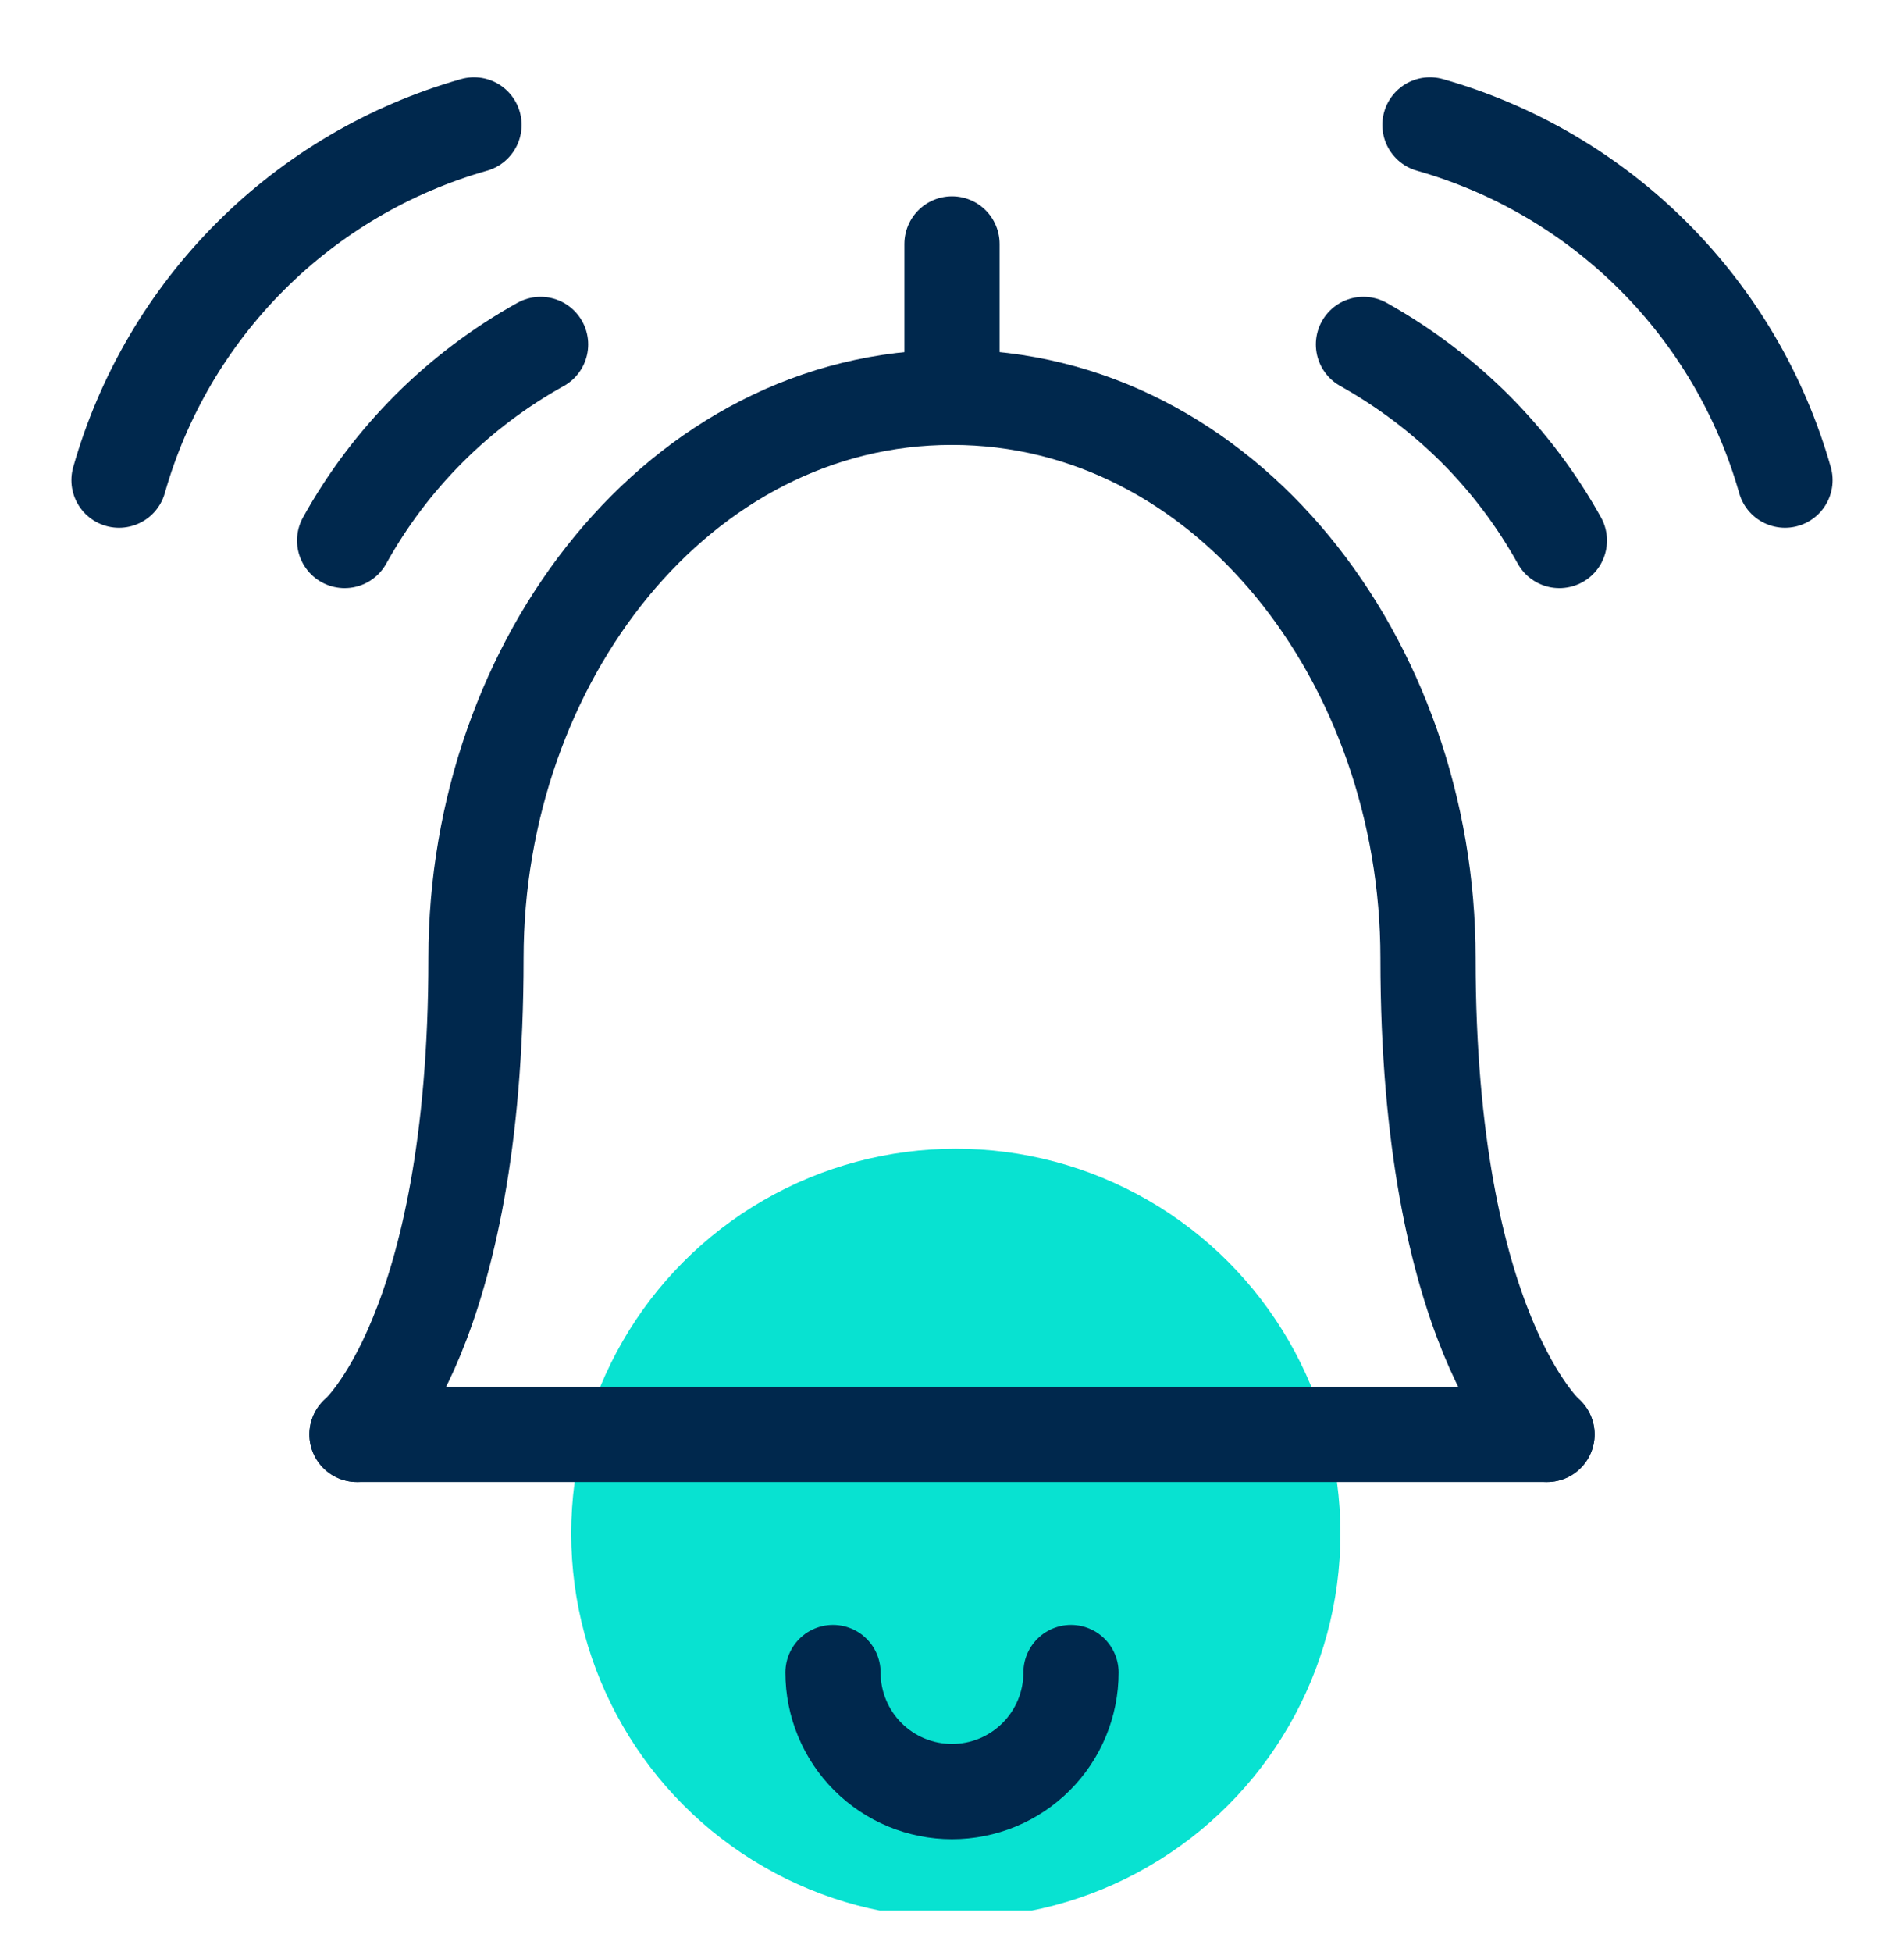
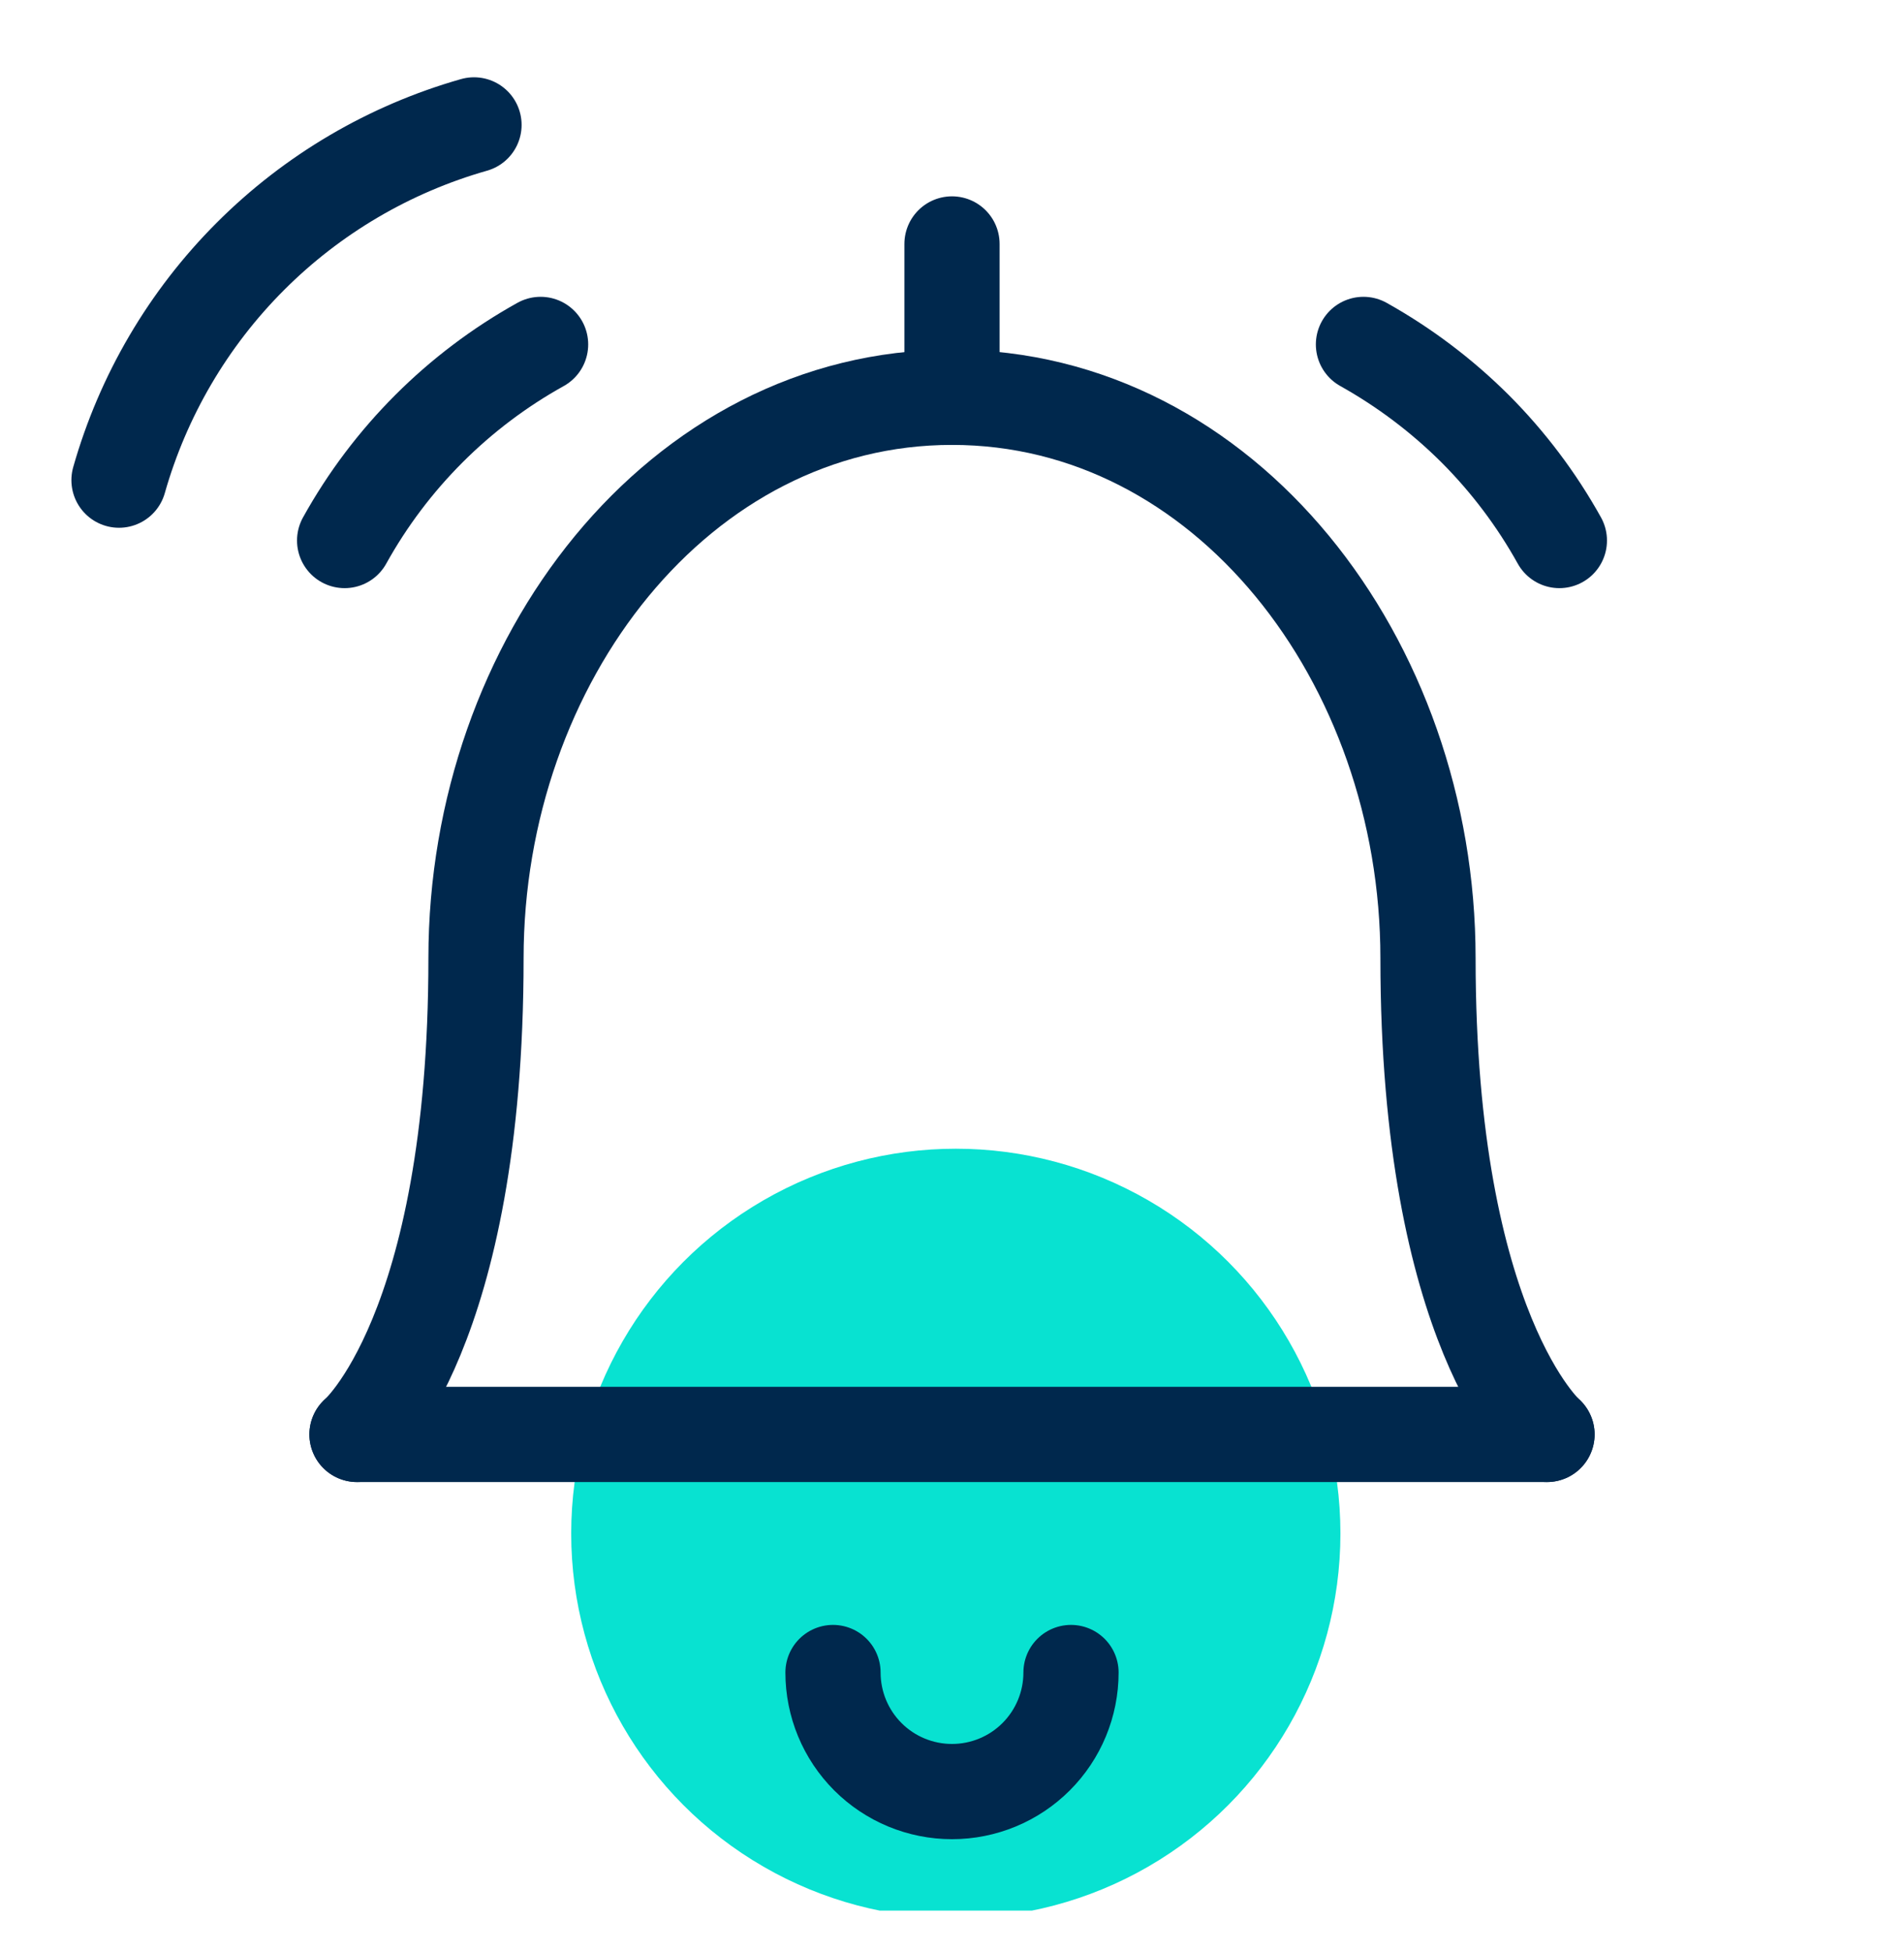
<svg xmlns="http://www.w3.org/2000/svg" fill="none" viewBox="0 0 40 41" height="41" width="40">
  <g clip-path="url(#clip0_2614_34019)">
    <circle fill="#08E2D1" r="8.08" cy="32.203" cx="20.08" />
    <path stroke-linejoin="round" stroke-linecap="round" stroke-width="2" stroke="#00284D" d="M11.357 7.233C9.627 8.194 8.2 9.621 7.24 11.351" />
    <path stroke-linejoin="round" stroke-linecap="round" stroke-width="2" stroke="#00284D" d="M9.958 2.623C8.182 3.128 6.565 4.078 5.26 5.384C3.954 6.69 3.005 8.307 2.5 10.083" />
    <path stroke-linejoin="round" stroke-linecap="round" stroke-width="2" stroke="#00284D" d="M7.5 30.123H32.5" />
    <path stroke-linejoin="round" stroke-linecap="round" stroke-width="2" stroke="#00284D" d="M32.5 30.123C32.5 30.123 30 27.947 30 20.123C30 13.873 25.73 8.343 20 8.343C14.27 8.343 10 13.873 10 20.123C10 27.988 7.5 30.123 7.5 30.123" />
    <path stroke-linejoin="round" stroke-linecap="round" stroke-width="2" stroke="#00284D" d="M22.5 35.123C22.5 35.786 22.237 36.422 21.768 36.891C21.299 37.36 20.663 37.623 20 37.623C19.337 37.623 18.701 37.36 18.232 36.891C17.763 36.422 17.5 35.786 17.5 35.123" />
    <path stroke-linejoin="round" stroke-linecap="round" stroke-width="2" stroke="#00284D" d="M20 8.343V5.123" />
    <path stroke-linejoin="round" stroke-linecap="round" stroke-width="2" stroke="#00284D" d="M28.644 7.233C29.503 7.713 30.293 8.309 30.99 9.003C31.686 9.7 32.282 10.491 32.76 11.351" />
-     <path stroke-linejoin="round" stroke-linecap="round" stroke-width="2" stroke="#00284D" d="M30.041 2.623C31.817 3.128 33.435 4.078 34.74 5.384C36.045 6.69 36.995 8.307 37.5 10.083" />
  </g>
  <defs>
    <clipPath id="clip0_2614_34019">
      <rect transform="translate(0 0.123)" fill="white" height="40" width="40" />
    </clipPath>
  </defs>
</svg>